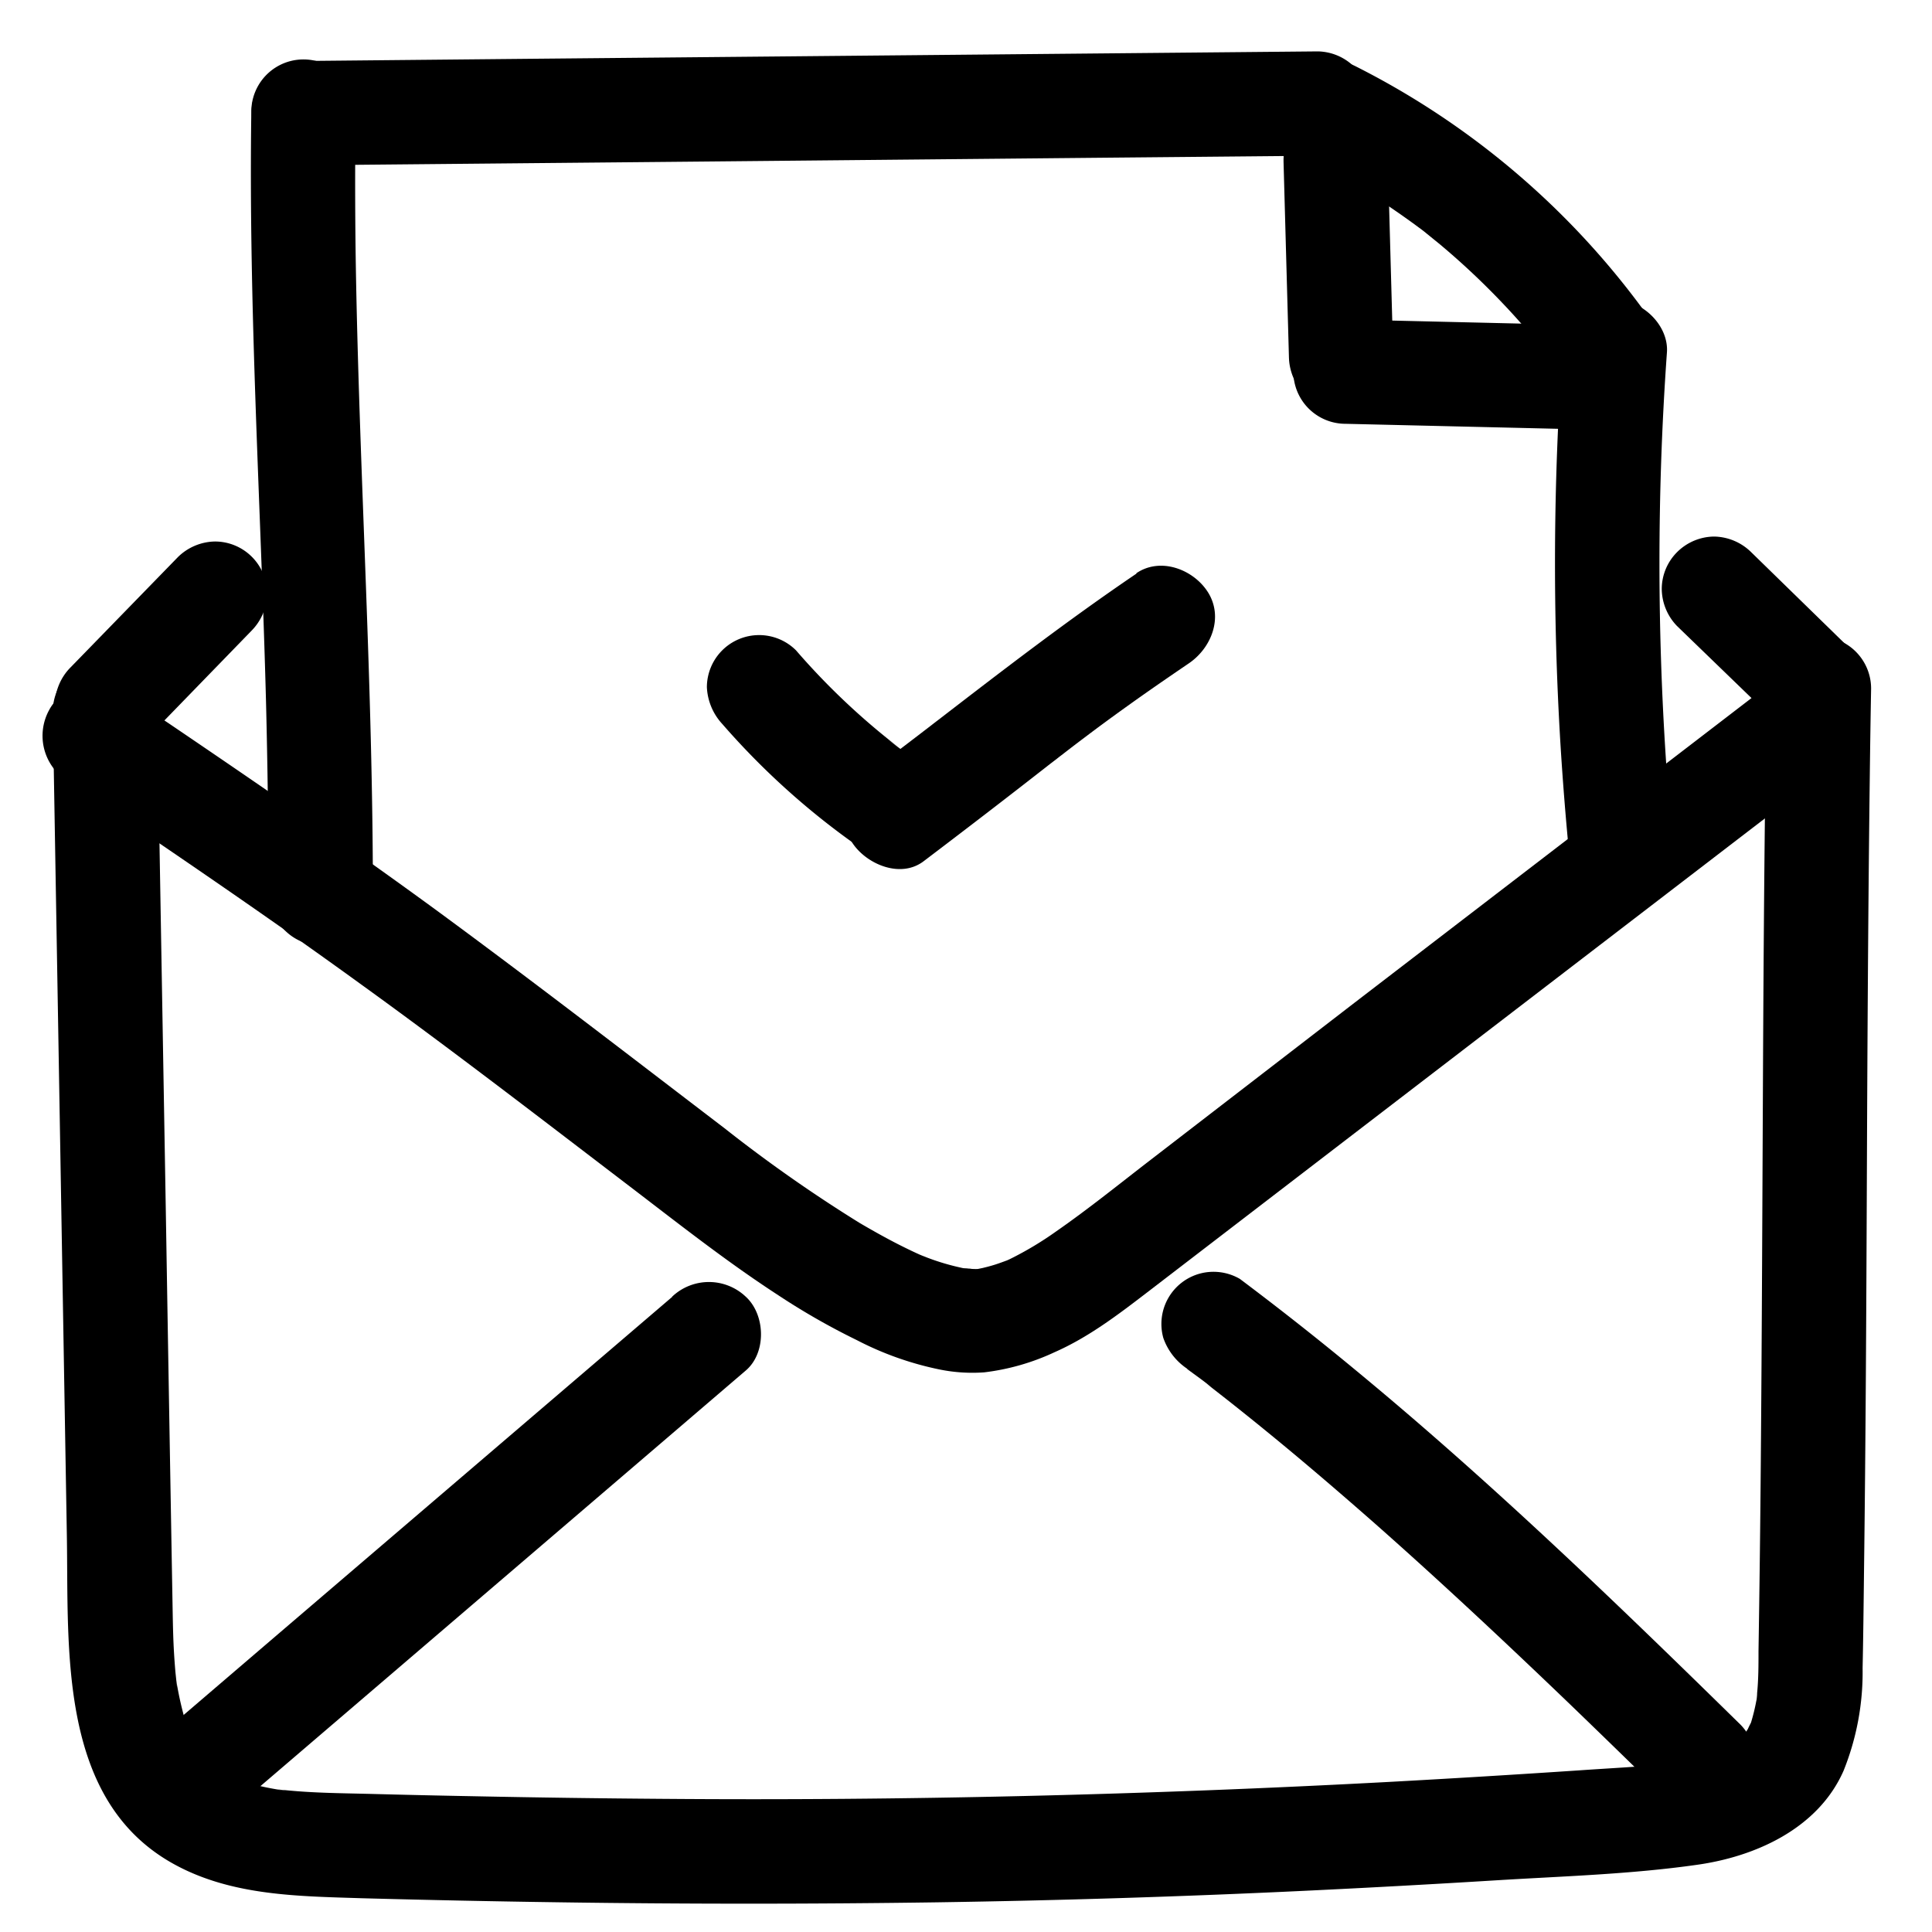
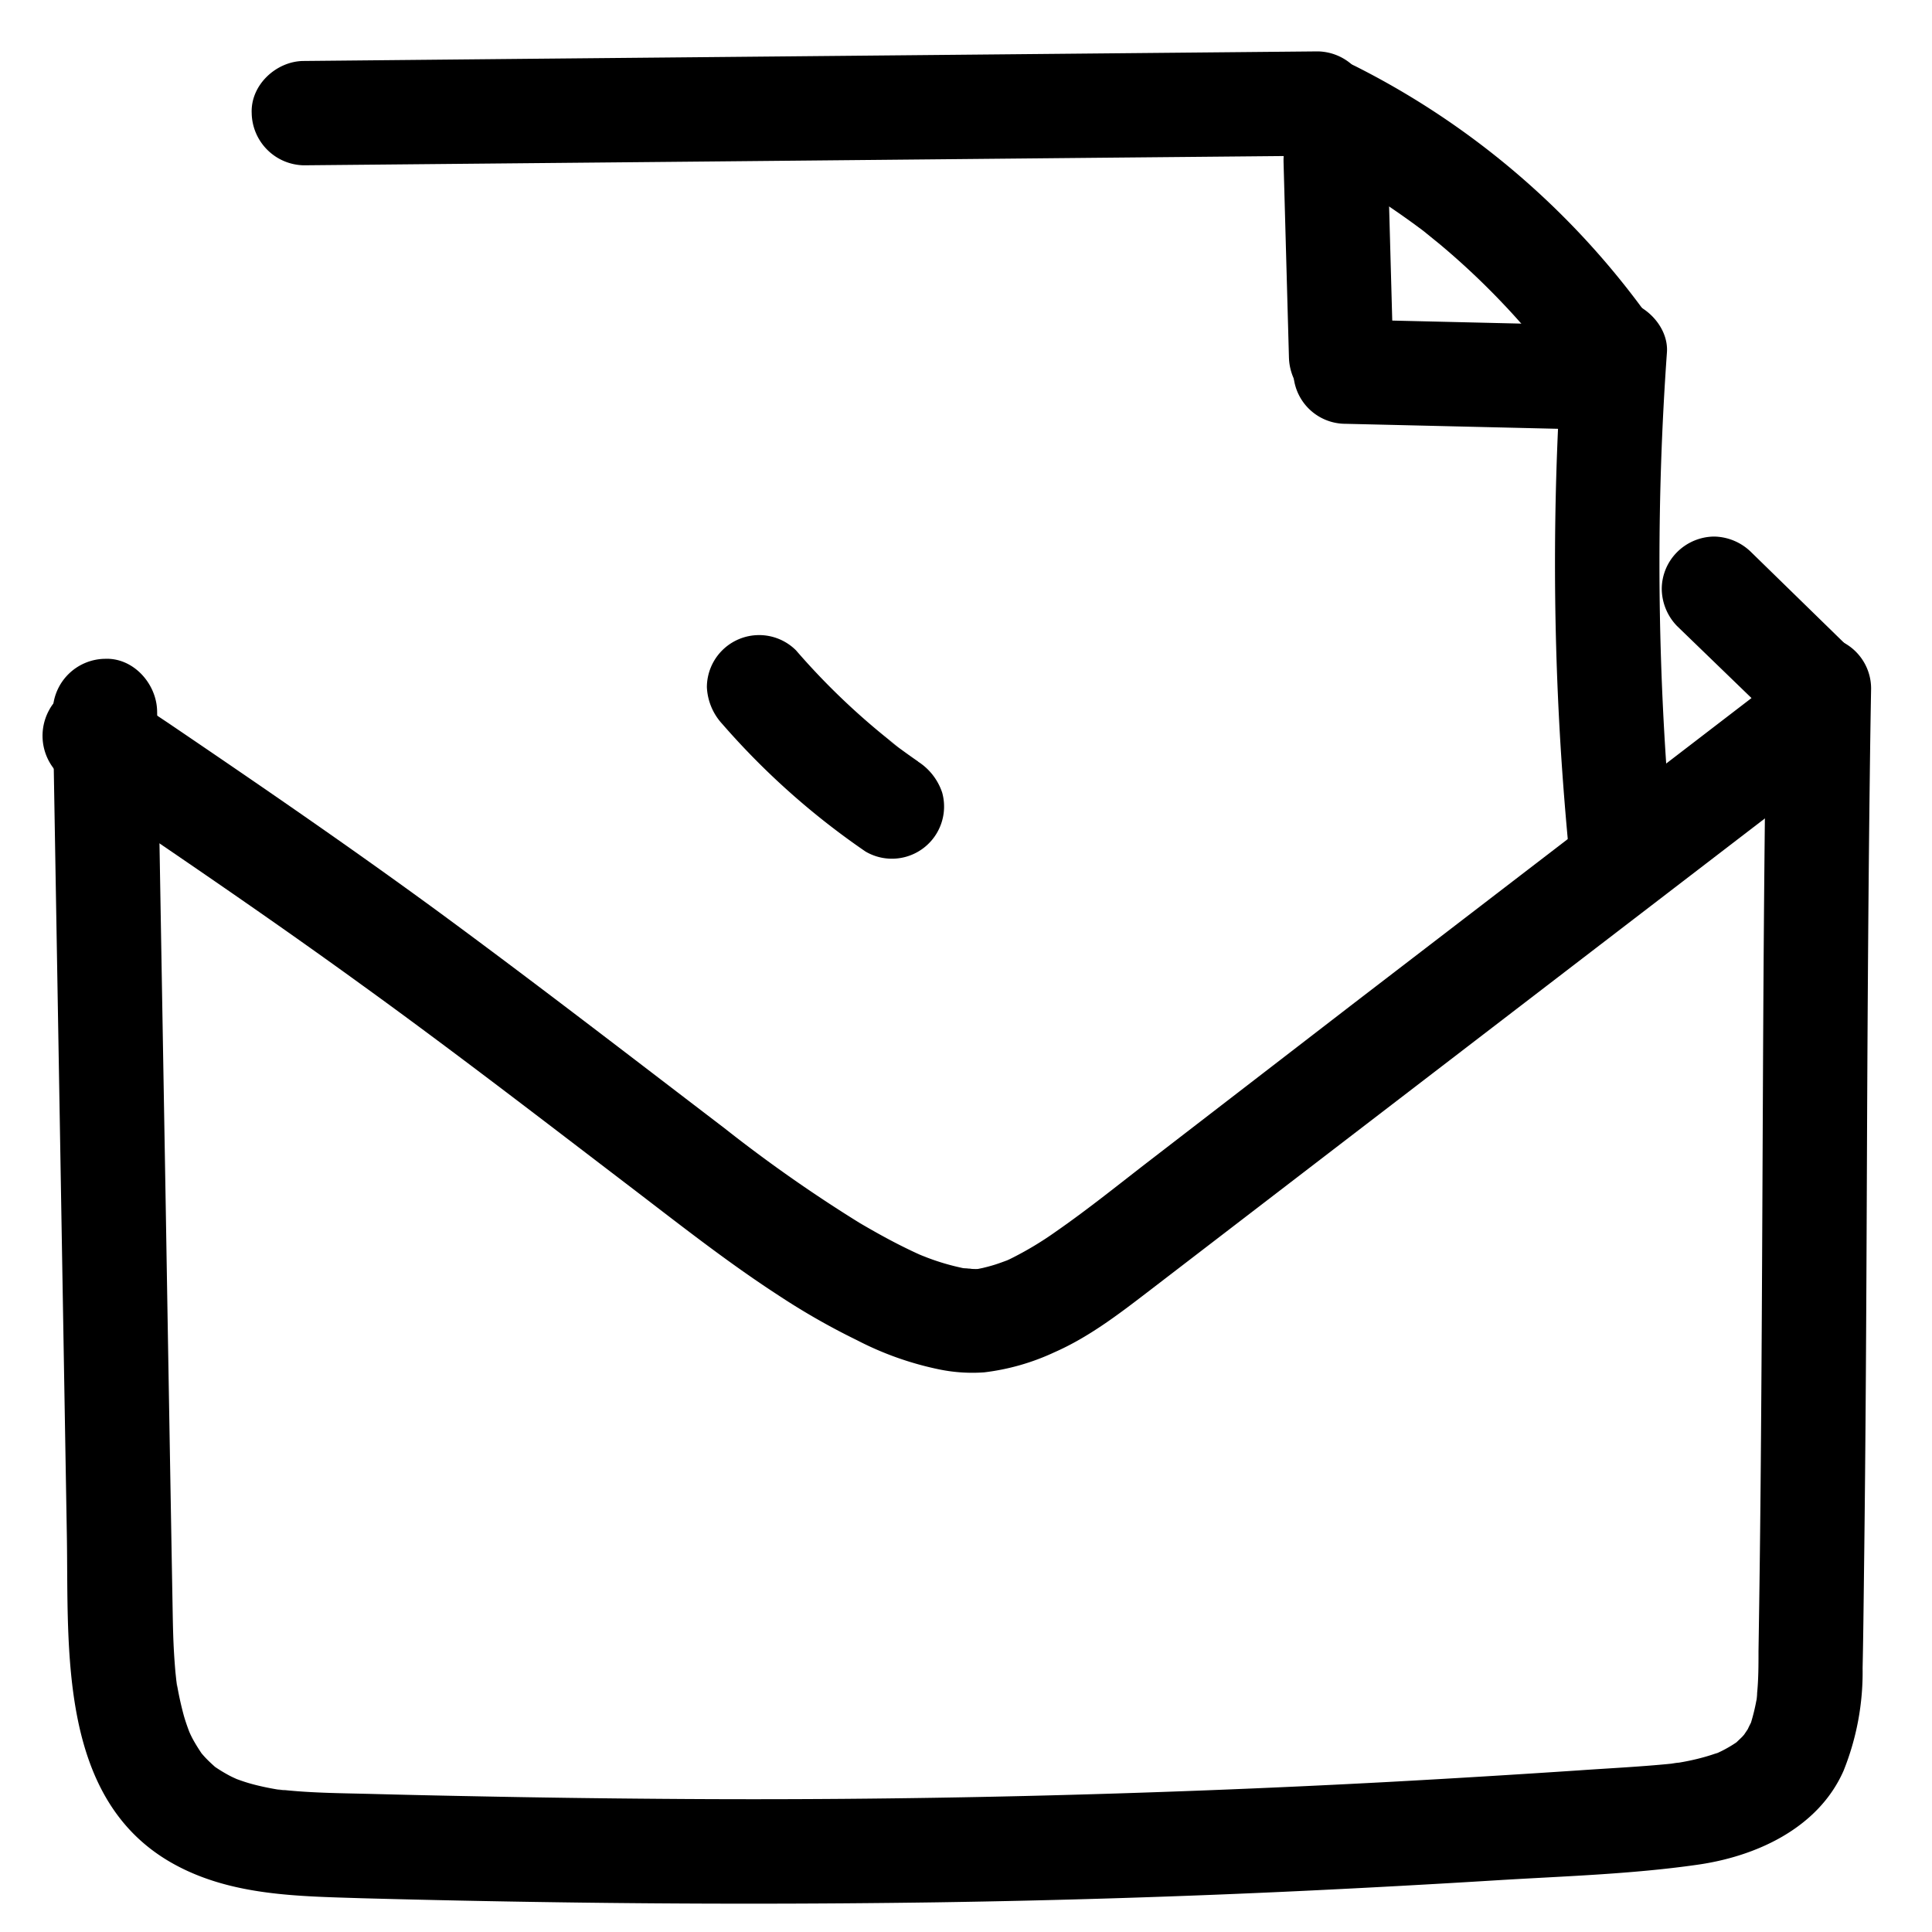
<svg xmlns="http://www.w3.org/2000/svg" data-name="Layer 1" viewBox="0 0 250 250">
-   <path d="M147.05 74.23c-8.85 6-17.28 12.49-25.73 19-.23.17-1.37 1.06-.46.35l-.5.39-2.22 1.7-5.45 4.16a7.38 7.38 0 00-3.1 4 6.89 6.89 0 00.68 5.2c1.79 2.77 6.23 4.7 9.24 2.42 5.5-4.17 11-8.39 16.4-12.62.46-.35.92-.69 1.36-1.06l-.81.63.33-.25.76-.58c.91-.71 1.83-1.41 2.76-2.11 1.85-1.4 3.73-2.78 5.62-4.13 2.62-1.88 5.27-3.7 7.93-5.51 2.92-2 4.49-6 2.42-9.23-1.87-2.91-6.1-4.54-9.23-2.42z" />
  <path d="M118.79 98.53q-2-1.38-3.94-2.87l1.37 1A90.94 90.94 0 01103 84.15a6.76 6.76 0 00-11.53 4.77 7.52 7.52 0 002 4.77 97.66 97.66 0 0018.53 16.5 6.75 6.75 0 009.92-7.62 7.6 7.6 0 00-3.1-4zM217 81l12.53 12.12a7 7 0 004.77 2 6.74 6.74 0 006.75-6.75 6.93 6.93 0 00-2-4.77l-12.47-12.17a7 7 0 00-4.77-2 6.89 6.89 0 00-4.78 2 6.77 6.77 0 00-2 4.77A7 7 0 00217 81z" />
  <path d="M228.61 89.09c-.28 16.57-.4 33.14-.48 49.7s-.14 33.37-.28 50.06q-.1 12.39-.3 24.79c0 1.82 0 3.64-.18 5.45 0 .41-.07.81-.11 1.22-.12 1.24.27-1.41 0-.19a25.47 25.47 0 01-.66 2.71c-.06.18-.14.37-.2.55-.2.68.32-.72.31-.7a11.7 11.7 0 00-.54 1.06c-.13.22-1.08 1.56-.34.61s-.19.19-.4.4-.51.49-.76.73c-.8.76 1.37-.95.11-.08a16.54 16.54 0 01-2 1.18l-.48.23c-.64.35.88-.36.79-.32a7.21 7.21 0 01-1.2.45c-.75.26-1.52.48-2.3.67s-1.57.35-2.36.48c-.29 0-1.61.24-.39.07s-.27 0-.58.06c-4 .4-8 .59-12 .87q-12.25.82-24.52 1.49-23.52 1.26-47.09 1.82t-47 .37q-12.24-.09-24.48-.34-6.44-.12-12.88-.29c-3.8-.1-7.63-.11-11.42-.5-.27 0-1.66-.2-.48 0s-.2 0-.48-.08c-.9-.15-1.8-.33-2.69-.55s-1.5-.41-2.23-.67l-.72-.26c-.69-.23.77.34.72.31-.39-.21-.81-.37-1.21-.58a20 20 0 01-2.12-1.29c-1-.67 1 .9.15.1-.32-.29-.63-.57-.93-.87s-.5-.52-.73-.79c-.94-1.07.7 1.05.06.11-.43-.63-.84-1.27-1.21-1.94-.17-.31-.33-.63-.49-1-.67-1.41.44 1.21.05.14-.28-.73-.54-1.46-.76-2.22a43.79 43.79 0 01-1-4.68c-.13-.75.15 1 .11.87a6.15 6.15 0 01-.09-.75l-.12-1.12c-.07-.82-.13-1.63-.18-2.45-.1-1.67-.14-3.35-.17-5q-.46-26-.89-52l-.9-52.23L20.33 92c-.07-3.53-3.07-6.91-6.75-6.75A6.85 6.85 0 006.83 92l.91 53.22.91 53.47c.25 14.78-1.2 34.49 14.14 42.68 7.38 3.95 15.85 4 24 4.26q12.89.35 25.78.53 24.33.35 48.67 0 23.9-.36 47.77-1.5 12.31-.59 24.63-1.35c8.61-.53 17.35-.78 25.91-2 7.63-1.06 15.71-4.71 19-12.16a34.11 34.11 0 002.47-13.3c.09-4.09.13-8.19.18-12.29.22-17 .3-34 .37-51s.16-34.18.37-51.27q.07-6.09.18-12.19a6.75 6.75 0 00-13.5 0z" />
-   <path d="M18.64 95.94l13.93-14.35a7 7 0 002-4.77 6.76 6.76 0 00-6.75-6.75 7 7 0 00-4.78 2L9.1 86.39a7 7 0 00-2 4.78 6.88 6.88 0 002 4.77 6.78 6.78 0 004.77 2 7 7 0 004.77-2zM87 167.8l-51.25 43.85L21.33 224c-2.69 2.3-2.54 7.21 0 9.54a6.93 6.93 0 009.55 0l51.21-43.85 14.42-12.35c2.69-2.3 2.54-7.21 0-9.54a6.93 6.93 0 00-9.55 0zm66.62 9.35c1.08.81 2.22 1.58 3.24 2.46-.12-.11-1.21-.94-.29-.22l.72.56 1.8 1.41q3.16 2.5 6.28 5.07c4.28 3.53 8.48 7.14 12.64 10.8 8.35 7.38 16.49 15 24.53 22.71q6.61 6.36 13.15 12.79c2.52 2.48 7.06 2.71 9.55 0a6.87 6.87 0 000-9.54C209.3 207.55 193.18 192 176 177.78q-7.62-6.33-15.56-12.29a6.79 6.79 0 00-5.2-.68 6.75 6.75 0 00-4.71 8.31 7.92 7.92 0 003.1 4z" />
  <path d="M227.62 89.58l-52.38 40.2L149 150c-4.08 3.14-8.1 6.4-12.33 9.34a43.58 43.58 0 01-6 3.59l-.77.35c-.8.38 1.29-.49.45-.2-.53.19-1.05.39-1.59.56s-1.07.31-1.62.44l-.83.17c-1.25.27.91-.12.91-.1a7.57 7.57 0 01-1.92 0c-.34 0-.67-.06-1-.08 2.51.17.89.12.21 0a30.41 30.41 0 01-4.49-1.32l-1.18-.47c-1-.38.73.31.73.31a3.89 3.89 0 01-.6-.26c-.91-.41-1.81-.85-2.7-1.3-1.69-.86-3.34-1.79-5-2.76A188.19 188.19 0 0193.76 146c-12.3-9.39-24.55-18.85-37-28-11.48-8.41-23.22-16.46-35-24.45l-6.16-4.11c-2.93-2-7.6-.66-9.23 2.42a6.92 6.92 0 002.42 9.24c12.69 8.58 25.37 17.17 37.77 26.16 12 8.66 23.67 17.67 35.4 26.62 6.16 4.71 12.26 9.51 18.76 13.73a90.11 90.11 0 0010.15 5.8 41 41 0 0010.76 3.81 21.29 21.29 0 005.74.36 29.8 29.8 0 009.08-2.6c4.39-1.93 8.22-4.85 12-7.75l26.49-20.33 53-40.66 6.52-5a7.44 7.44 0 003.1-4 6.75 6.75 0 00-4.71-8.3c-1.64-.37-3.8-.39-5.2.68z" />
-   <path d="M48.25 115.5c0-26.38-1.66-52.69-2.17-79.06q-.21-11-.06-22a6.75 6.75 0 00-13.5 0c-.37 25.45 1.23 50.84 1.9 76.27q.31 12.41.33 24.82c0 3.53 3.1 6.91 6.75 6.75a6.87 6.87 0 006.75-6.75z" />
  <path d="M39.32 21.39l51.13-.48 51.14-.49 28.93-.27c3.53 0 6.91-3.08 6.75-6.75a6.87 6.87 0 00-6.75-6.75l-51.13.48-51.13.48-28.94.28c-3.53 0-6.91 3.08-6.75 6.75a6.87 6.87 0 006.75 6.75z" />
  <path d="M168.57 20.21a96.89 96.89 0 019.66 5.5q2.42 1.58 4.77 3.29l1 .74-.39-.3.65.5 2.08 1.69a97.07 97.07 0 018.1 7.61c1.28 1.34 2.51 2.72 3.71 4.14q.93 1.1 1.83 2.22c.29.37.93 1.5 0-.06.28.45.67.88 1 1.31a7.37 7.37 0 004 3.1 6.84 6.84 0 005.2-.68c2.8-1.8 4.68-6.2 2.43-9.23a104.51 104.51 0 00-37.23-31.48c-3.15-1.57-7.45-1-9.23 2.42-1.61 3-1 7.56 2.42 9.23z" />
  <path d="M202.18 45.58a387.67 387.67 0 00-.26 50.67q.45 7.29 1.16 14.55a7.35 7.35 0 002 4.77 6.88 6.88 0 004.77 2c3.37-.15 7.13-3 6.75-6.75a387.58 387.58 0 01-1.66-50.65q.24-7.29.76-14.57c.25-3.53-3.28-6.9-6.75-6.75a6.91 6.91 0 00-6.75 6.75z" />
  <path d="M206 42.09l-31.89-.75a6.75 6.75 0 000 13.5l31.89.75a6.81 6.81 0 006.75-6.75 6.89 6.89 0 00-6.75-6.75z" />
  <path d="M180.29 46.3l-.7-25.37c-.1-3.52-3-6.91-6.75-6.75s-6.86 3-6.75 6.75l.7 25.37c.1 3.53 3 6.92 6.75 6.75s6.86-3 6.75-6.75z" />
</svg>